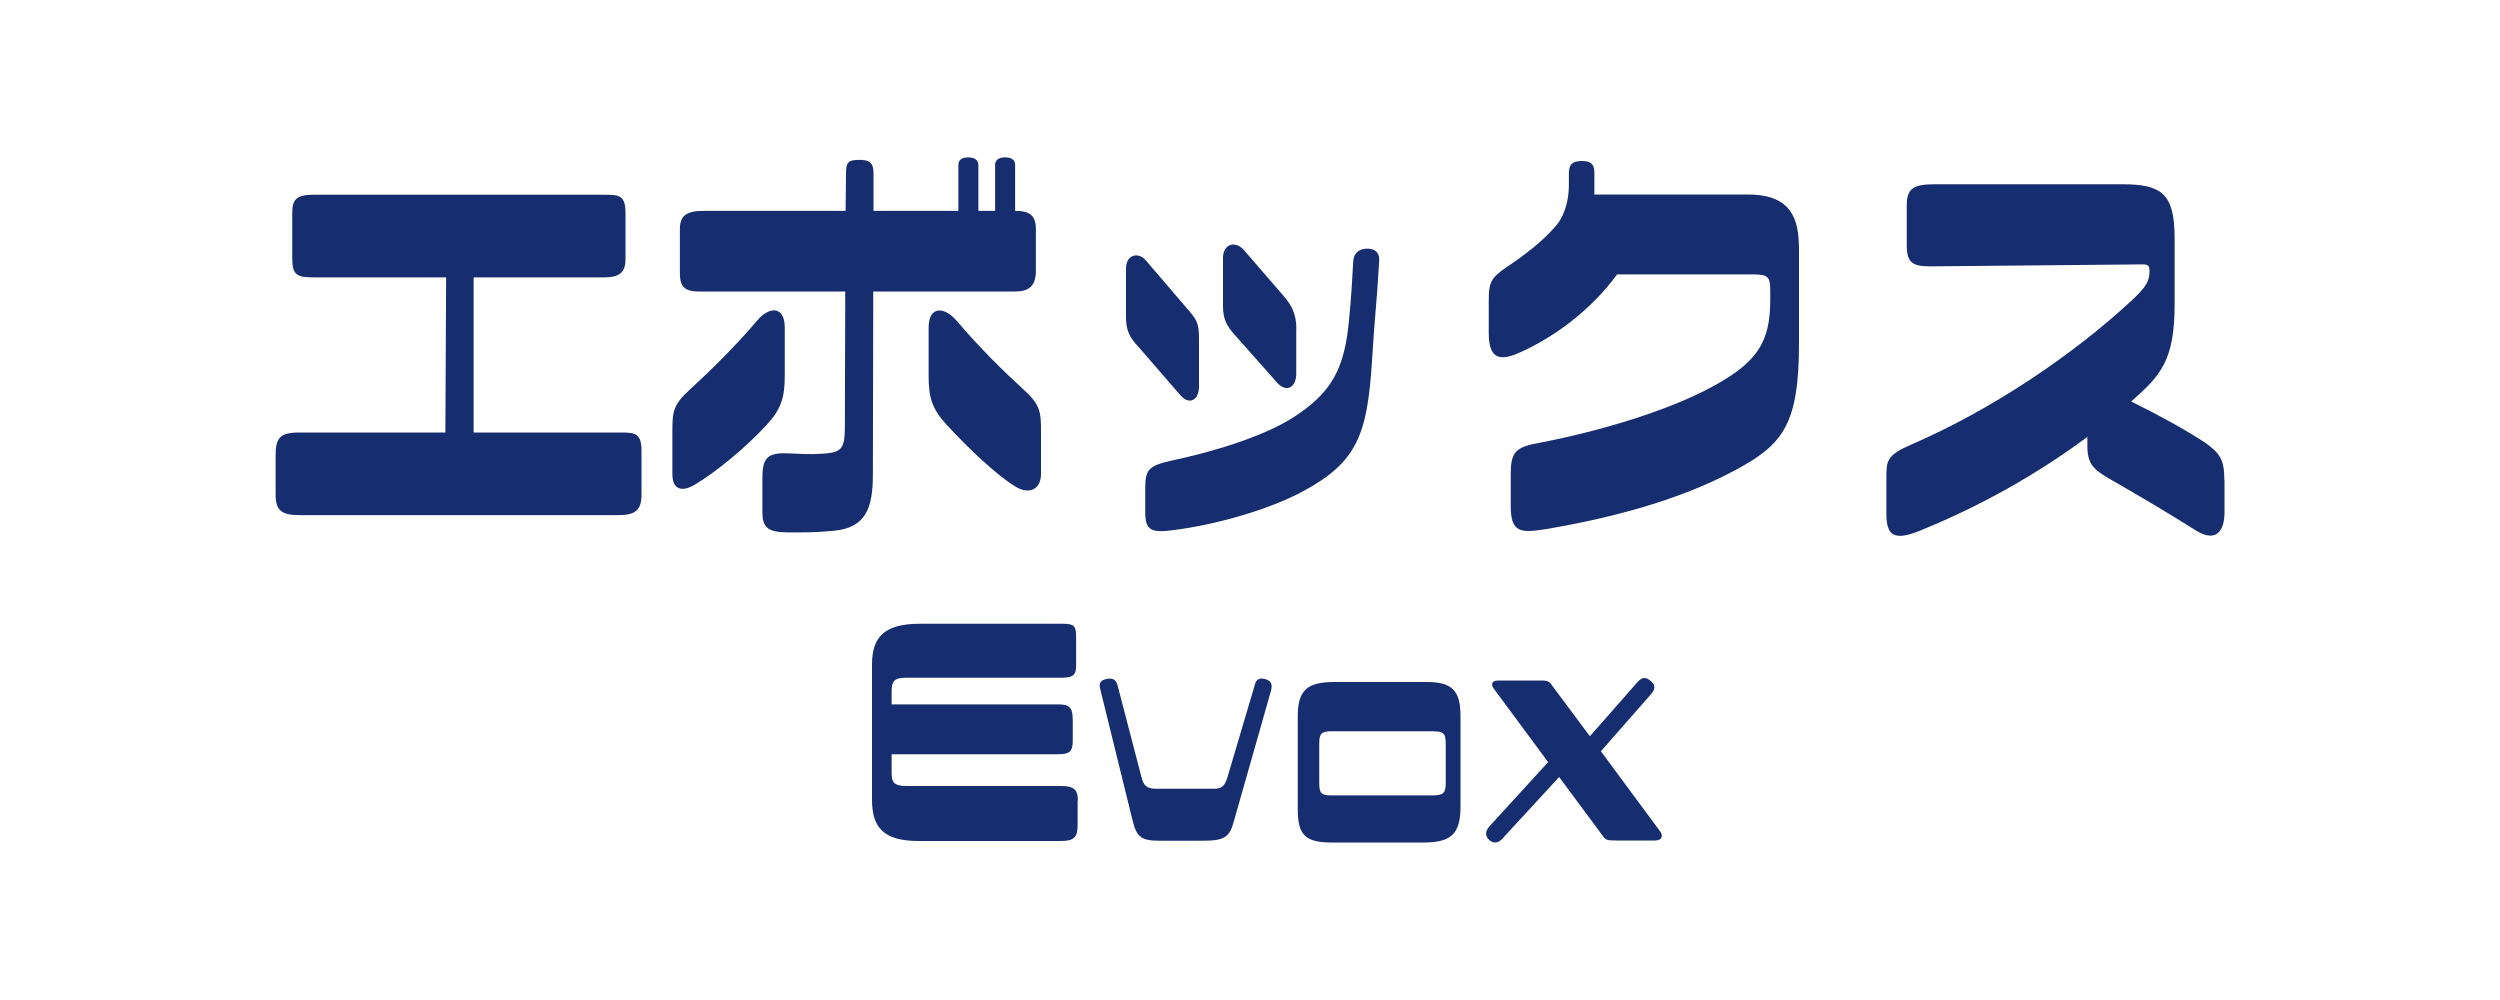
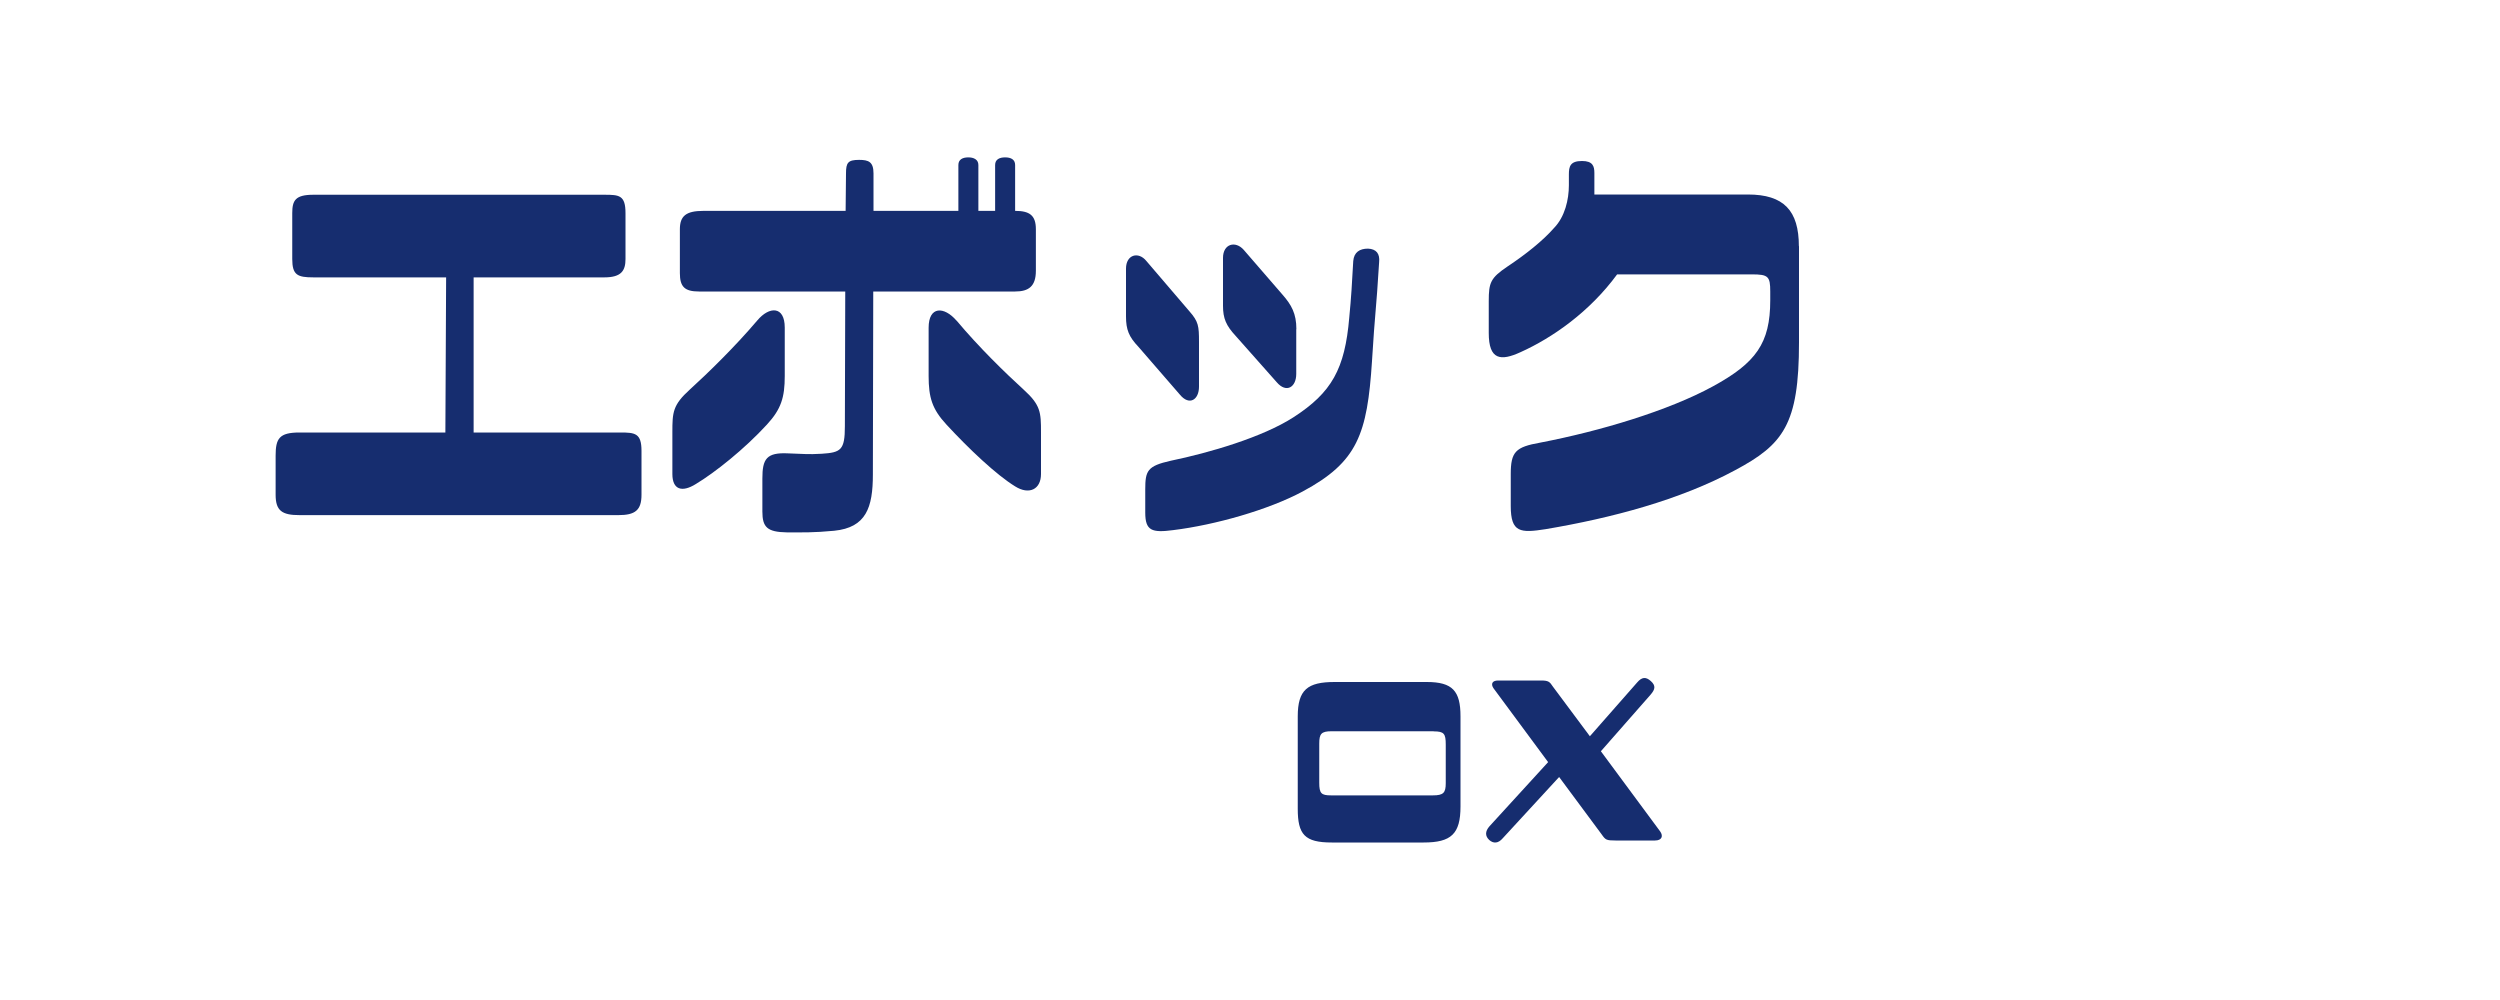
<svg xmlns="http://www.w3.org/2000/svg" id="_レイヤー_1" data-name="レイヤー 1" viewBox="0 0 200 80">
  <defs>
    <style>
      .cls-1 {
        fill: #162d6f;
        stroke-width: 0px;
      }
    </style>
  </defs>
  <path class="cls-1" d="m51.32,36.07v3.51c0,1.24-.51,1.63-1.85,1.63h-25.51c-1.4,0-1.91-.35-1.91-1.63v-3.13c0-1.37.29-1.85,1.91-1.85h11.67l.06-12.41h-10.62c-1.28,0-1.69-.19-1.69-1.47v-3.67c0-1.02.25-1.47,1.69-1.47h23.28c1.18,0,1.69.03,1.69,1.47v3.67c0,.92-.32,1.47-1.69,1.47h-10.46v12.41h11.74c1.18,0,1.69.06,1.69,1.47Z" />
  <path class="cls-1" d="m62.78,30.08c0,1.72-.29,2.65-1.43,3.89-1.79,1.95-4.15,3.83-5.68,4.75-1.12.7-1.88.45-1.88-.8v-3.35c0-1.59.03-2.17,1.4-3.41,1.44-1.31,3.57-3.38,5.39-5.52.96-1.15,2.2-1.18,2.2.57v3.86Zm20.09-11.74v3.32c0,1.24-.57,1.66-1.66,1.66h-11.35l-.03,14.64c0,2.65-.54,4.24-3.09,4.5-1.69.16-2.52.13-3.8.13-1.56-.03-1.95-.41-1.95-1.66v-2.65c0-1.56.32-2.1,2.07-2.01,1.12.03,1.56.1,2.68.03,1.53-.1,1.85-.29,1.85-2.2l.03-10.78h-11.7c-1.15,0-1.53-.38-1.53-1.47v-3.51c0-1.05.48-1.47,1.88-1.47h11.38l.03-3c0-.86.16-1.08,1.05-1.08.76,0,1.15.16,1.15,1.08v3h6.79v-3.67c0-.45.35-.61.8-.61.41,0,.8.16.8.61v3.67h1.34v-3.67c0-.45.35-.61.8-.61s.8.16.8.61v3.67c1.15,0,1.66.35,1.66,1.47Zm-6.35,7.3c1.79,2.14,3.92,4.21,5.36,5.52,1.37,1.24,1.4,1.82,1.4,3.41v3.35c0,1.24-.96,1.69-2.07.99-1.5-.92-3.7-3-5.49-4.94-1.15-1.24-1.43-2.17-1.43-3.89v-3.86c0-1.75,1.24-1.72,2.23-.57Z" />
  <path class="cls-1" d="m95.92,27.36v3.57c0,1.05-.77,1.56-1.53.64l-3.32-3.83c-.76-.8-.99-1.37-.99-2.42v-3.83c0-1.12.99-1.4,1.63-.61l3.44,4.02c.73.83.77,1.18.77,2.46Zm13.84,1.53c-.38,5.84-1.15,8.07-5.55,10.43-2.74,1.47-7.02,2.68-10.36,3.09-1.69.22-2.23.06-2.23-1.4v-1.85c0-1.5.16-1.88,2.04-2.3,3.09-.64,7.34-1.88,9.82-3.48,3.06-1.98,4.11-3.86,4.46-7.97.16-1.66.22-2.71.32-4.53.06-.7.51-.99,1.18-.99.67.03.96.41.89,1.08-.25,4.11-.32,3.8-.57,7.91Zm-6.06-2.55v3.57c0,1.08-.8,1.56-1.56.67l-3.28-3.7c-.77-.83-1.02-1.4-1.02-2.42v-3.83c0-1.12.99-1.4,1.66-.64l3.09,3.57c.73.83,1.12,1.53,1.12,2.77Z" />
  <path class="cls-1" d="m143.92,19.68v7.72c0,6.57-1.27,8.16-5.1,10.21-4.43,2.39-9.89,3.83-15.15,4.72-2.04.32-2.81.29-2.81-1.85v-2.55c0-1.79.38-2.17,2.36-2.52,4.78-.92,10.24-2.55,13.81-4.5,3.44-1.88,4.59-3.44,4.59-6.89v-.7c0-1.21-.16-1.37-1.47-1.37h-10.78c-2.2,3-5.17,5.07-7.72,6.22-1.59.73-2.55.64-2.55-1.53v-2.55c0-1.47.13-1.85,1.5-2.77,1.44-.96,2.81-2.04,3.73-3.09.86-.89,1.18-2.26,1.18-3.41v-.86c0-.64.1-1.08,1.05-1.08.86,0,.99.41.99.96v1.72h12.28c2.87,0,4.08,1.28,4.08,4.15Z" />
-   <path class="cls-1" d="m177.96,38.43v2.58c0,1.31-.57,2.52-2.33,1.4-2.33-1.47-4.72-2.87-6.95-4.15-1.21-.73-1.69-1.15-1.69-2.58v-.73c-4.08,3.03-8.64,5.58-13.46,7.53-2.01.8-2.62.38-2.62-1.4v-2.74c0-1.47-.03-1.91,2.07-2.81,6.31-2.74,12.76-7.05,17.54-11.48,1.21-1.12,1.44-1.59,1.44-2.36,0-.41-.1-.54-.54-.54l-17,.16c-1.44,0-1.88-.32-1.88-1.69v-3.19c0-1.37.54-1.69,2.26-1.69h14.96c3.16,0,4.21.73,4.21,4.31v5.26c0,4.5-1.08,5.71-3.48,7.81,2.2,1.08,4.3,2.23,5.96,3.32,1.12.83,1.5,1.28,1.5,3Z" />
-   <path class="cls-1" d="m86.21,64.06v1.92c0,.98-.25,1.3-1.35,1.3h-11.35c-2.84,0-3.75-1.08-3.75-3.32v-10.81c0-2.27,1.08-3.25,3.85-3.25h11.4c.98,0,1.08.21,1.08,1.12v2.17c0,.73-.12,1.03-1.21,1.03h-12.43c-.92,0-1.12.3-1.12,1.1v1.03h13.23c.87,0,1.26.11,1.26,1.24v1.67c0,.85-.25,1.08-1.14,1.08h-13.35v1.4c0,.82.12,1.14,1.21,1.14h12.34c1.05,0,1.35.3,1.35,1.17Z" />
-   <path class="cls-1" d="m98.71,65.7c-.34,1.3-.78,1.56-2.56,1.56h-3.32c-1.51,0-1.88-.28-2.2-1.53l-2.61-10.6c-.14-.5.05-.71.46-.8.46-.11.78-.02.92.48l1.92,7.37c.16.66.41.92,1.19.92h4.62c.57,0,.85-.21,1.05-.87l2.2-7.42c.09-.43.34-.62.85-.48.48.14.57.43.46.89l-2.98,10.48Z" />
  <path class="cls-1" d="m103.82,64.7v-7.39c0-2.13.78-2.75,2.95-2.75h7.37c2.06,0,2.7.71,2.7,2.75v7.21c0,2.2-.75,2.88-2.95,2.88h-7.35c-2.17,0-2.72-.64-2.72-2.7Zm10.87-6.2h-8.17c-.82,0-.98.21-.98.98v3.14c0,.85.16,1.01.94,1.01h8.15c.85,0,1.03-.21,1.03-.98v-3.09c0-.87-.14-1.05-.96-1.05Z" />
  <path class="cls-1" d="m132.4,67.24h-3.16c-.73,0-.8-.05-1.1-.48l-3.41-4.6-4.51,4.9c-.37.43-.75.43-1.08.14-.34-.32-.34-.69.02-1.1l4.69-5.13-4.37-5.91c-.23-.34-.11-.62.37-.62h3.41c.62,0,.71.09.98.5l2.95,3.96,3.78-4.3c.39-.46.71-.46,1.1-.11.41.37.34.66-.02,1.08l-3.98,4.53,4.74,6.41c.28.39.12.73-.41.73Z" />
</svg>